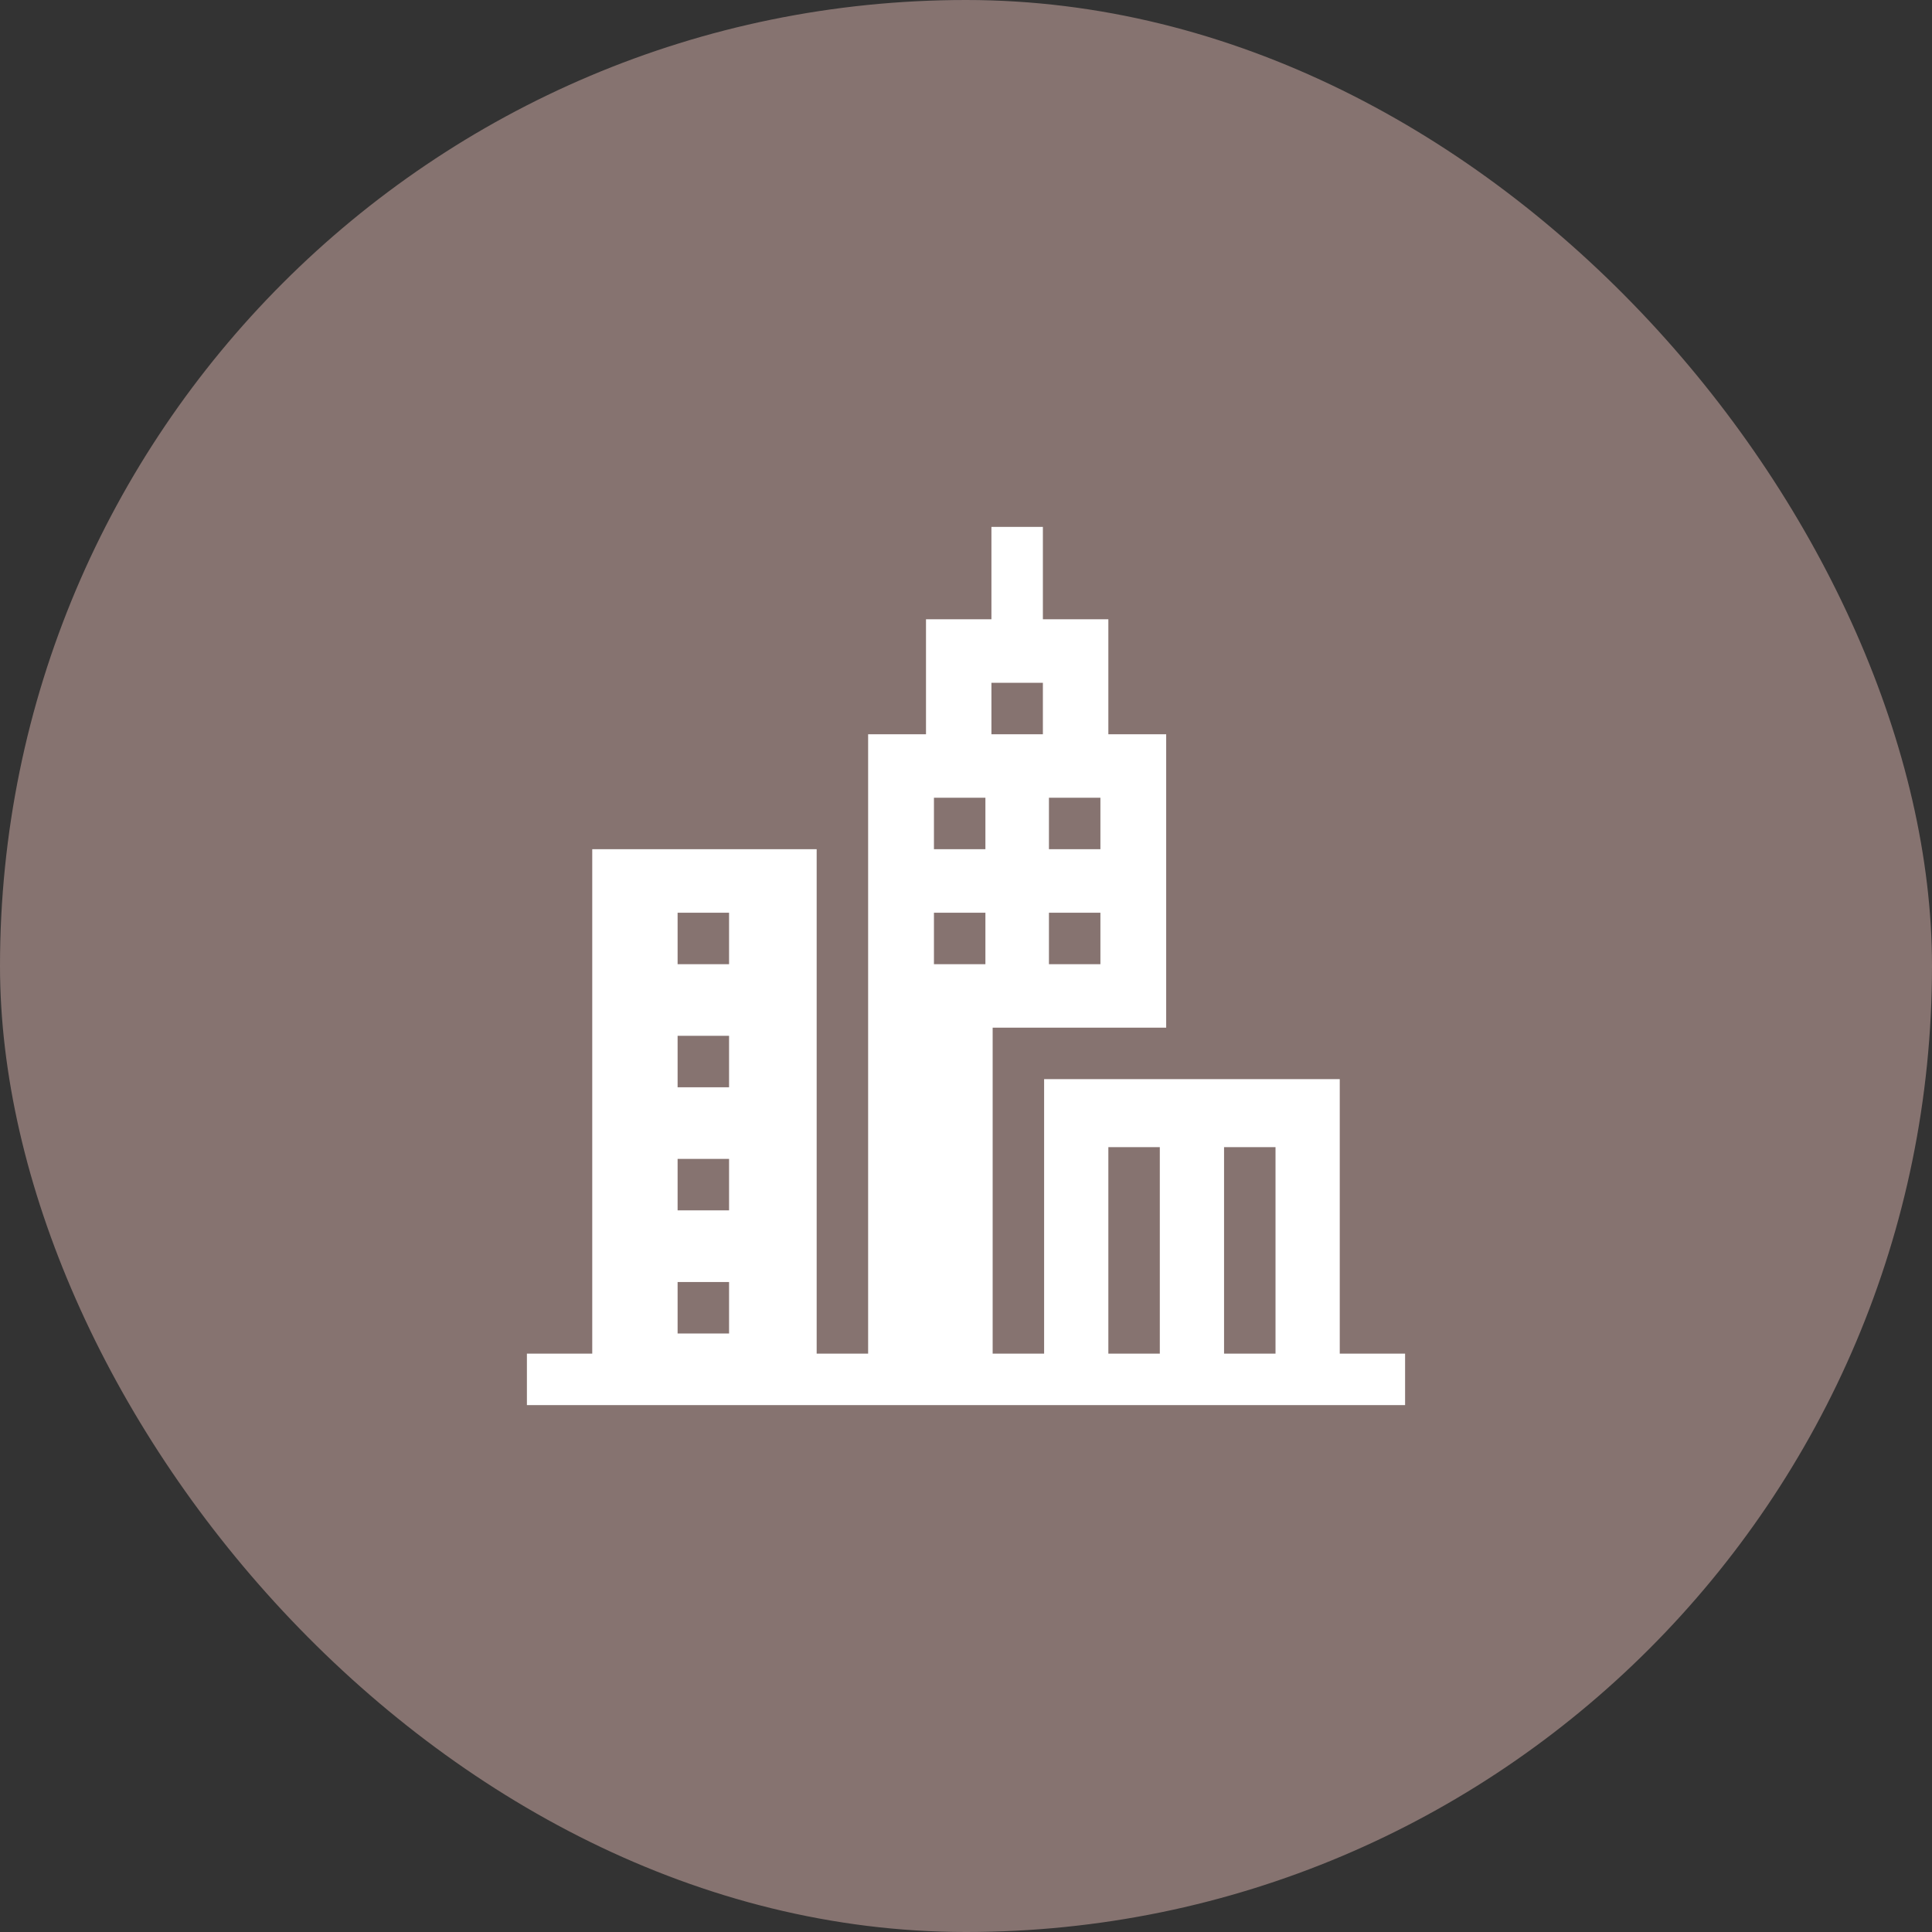
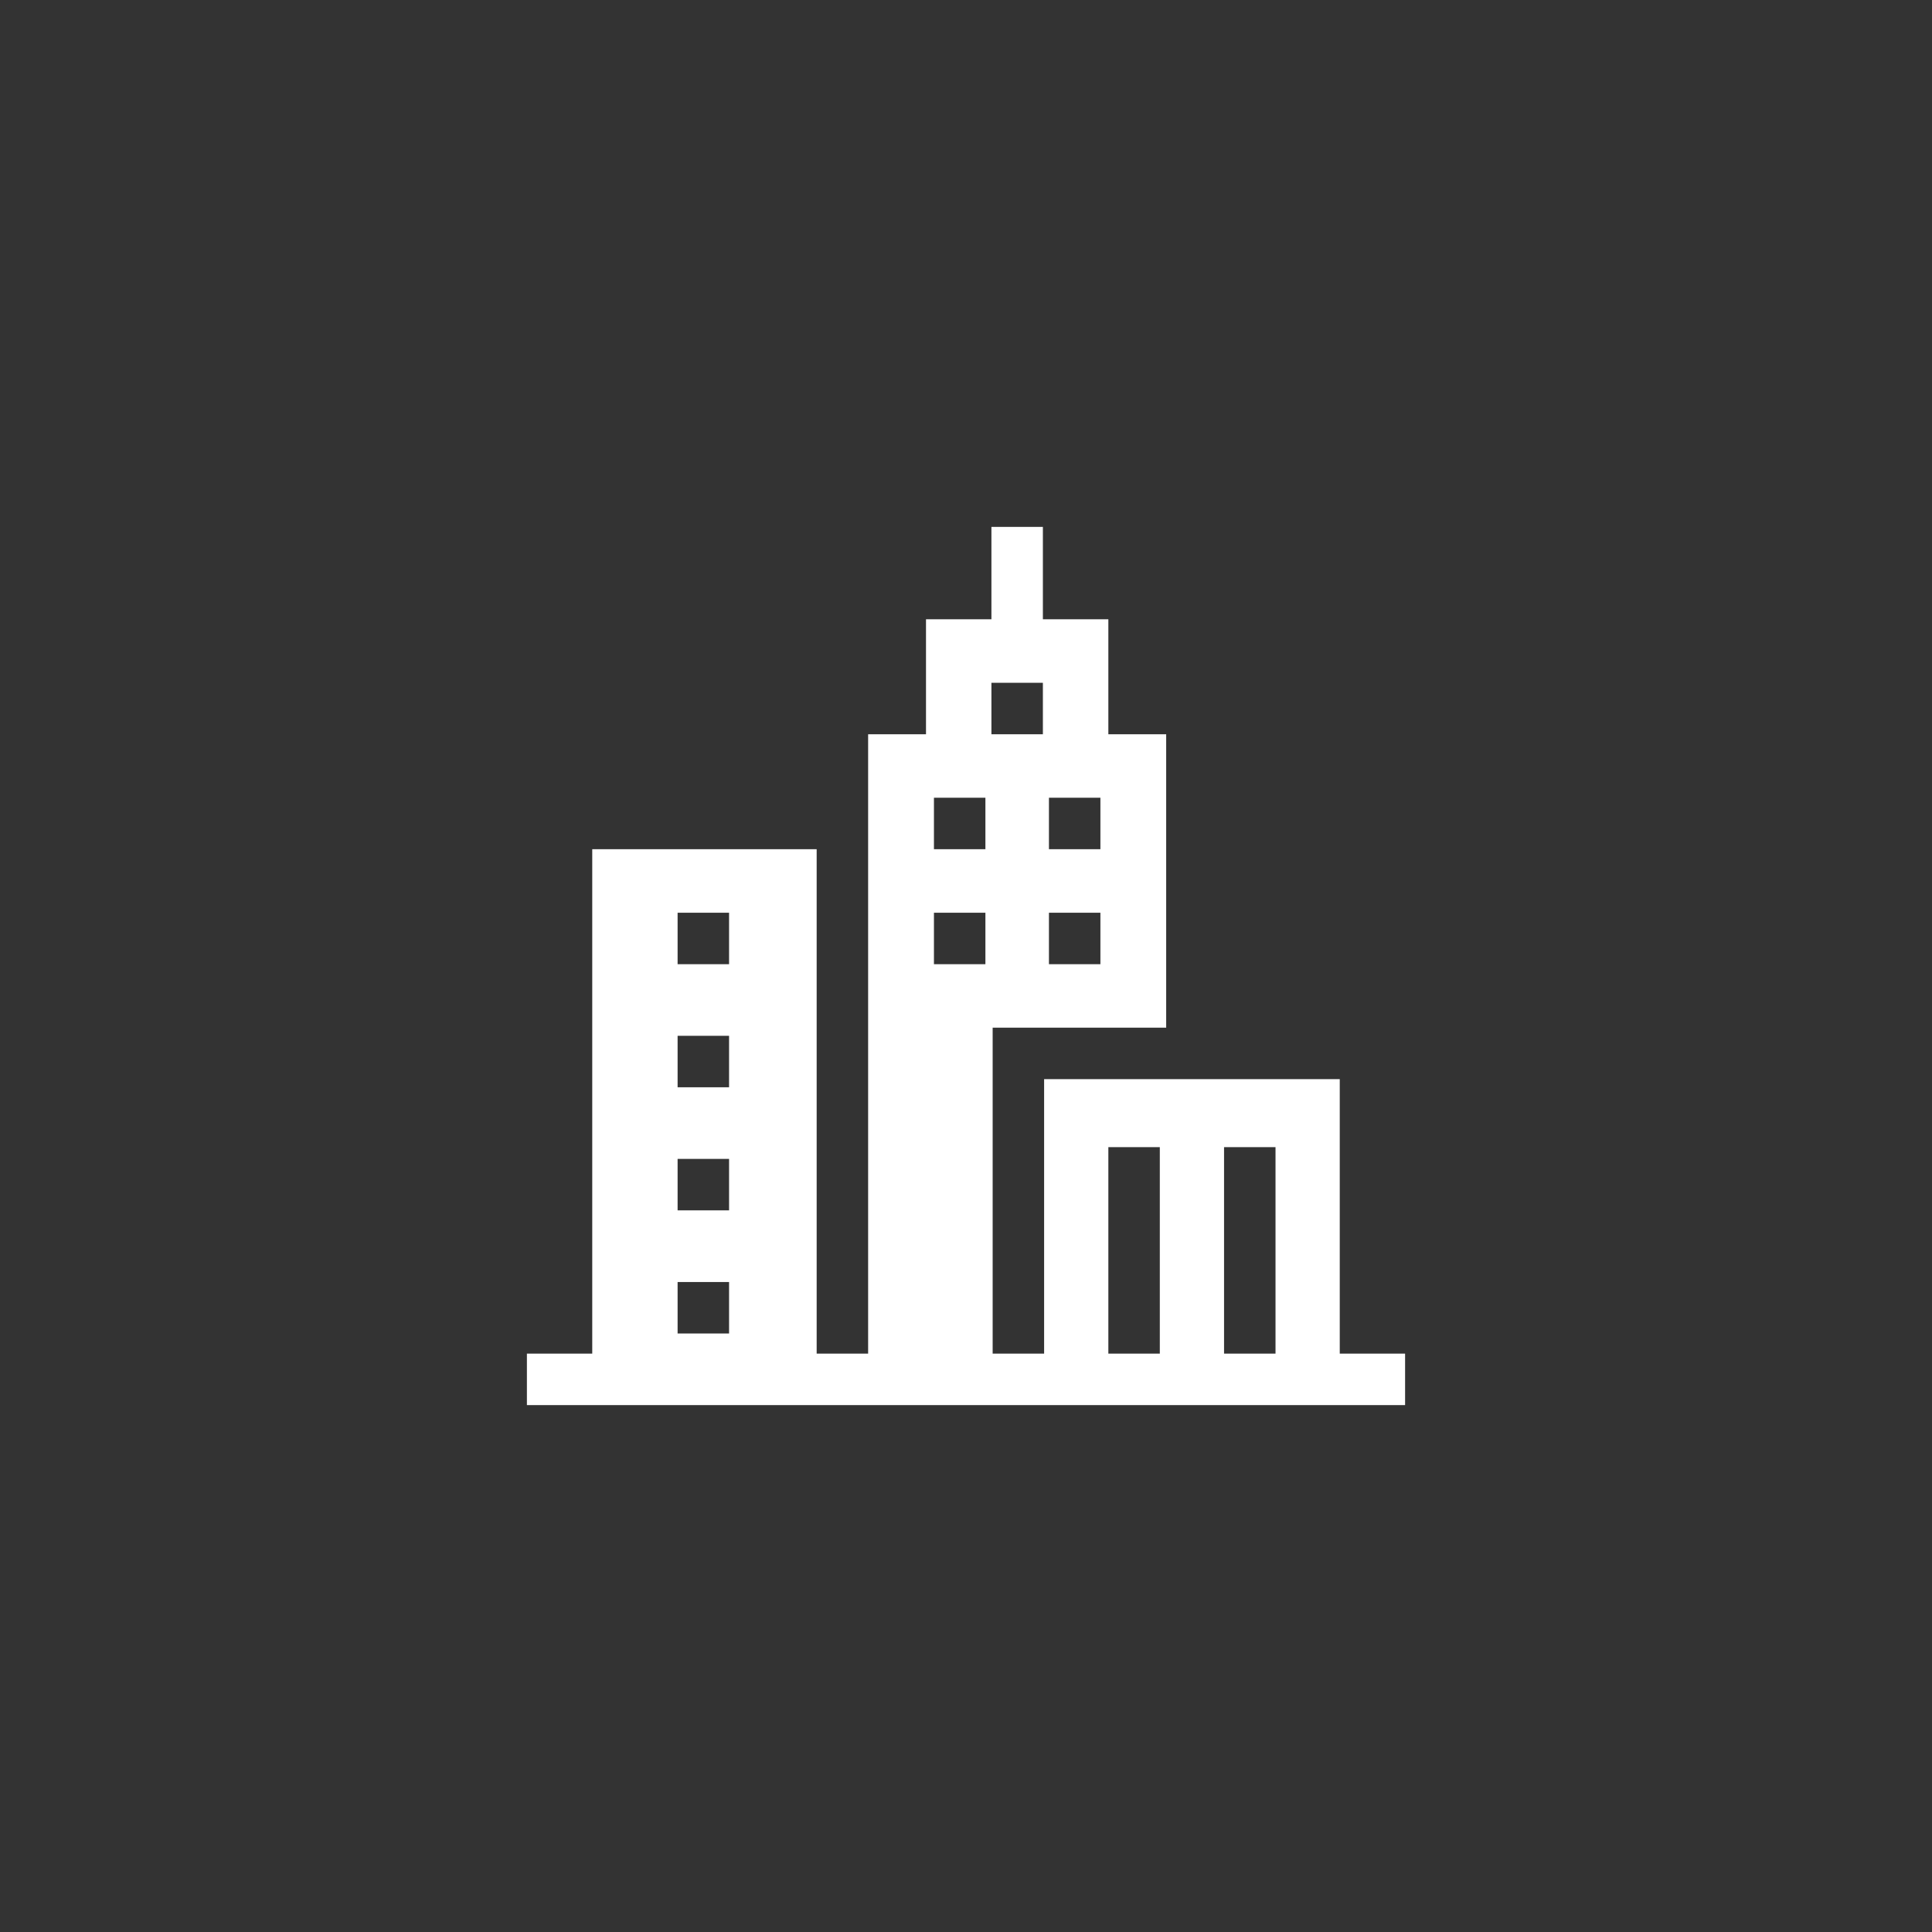
<svg xmlns="http://www.w3.org/2000/svg" width="44" height="44" viewBox="0 0 44 44" fill="none">
  <rect x="0" y="0" width="44" height="44" fill="#333333" stroke="none" />
-   <rect width="44" height="44" rx="22" fill="#867370" />
  <g clip-path="url(#clip0_187_90581)">
    <path d="M30.512 30.828V24.577H23.779V30.828H22.607V23.405H26.559V16.722H25.242V14.103H23.751V12H22.579V14.103H21.089V16.722H19.771V30.828H18.599V19.34H13.488V30.828H12V32H32V30.828H30.512ZM23.889 18.168H25.061V19.34H23.889V18.168ZM23.889 20.787H25.061V21.959H23.889V20.787ZM16.604 30.369H15.432V29.197H16.604V30.369ZM16.604 27.565H15.432V26.393H16.604V27.565ZM16.604 24.762H15.432V23.59H16.604V24.762ZM16.604 21.959H15.432V20.787H16.604V21.959ZM22.442 21.959H21.27V20.787H22.442V21.959ZM22.442 19.34H21.27V18.168H22.442V19.34ZM22.579 15.55H23.751V16.722H22.579V15.55ZM26.414 30.828H25.242V26.125H26.414V30.828ZM29.049 30.828H27.877V26.125H29.049V30.828Z" fill="white" />
  </g>
  <defs>
    <clipPath id="clip0_187_90581">
      <rect width="20" height="20" fill="white" transform="translate(12 12)" />
    </clipPath>
  </defs>
</svg>